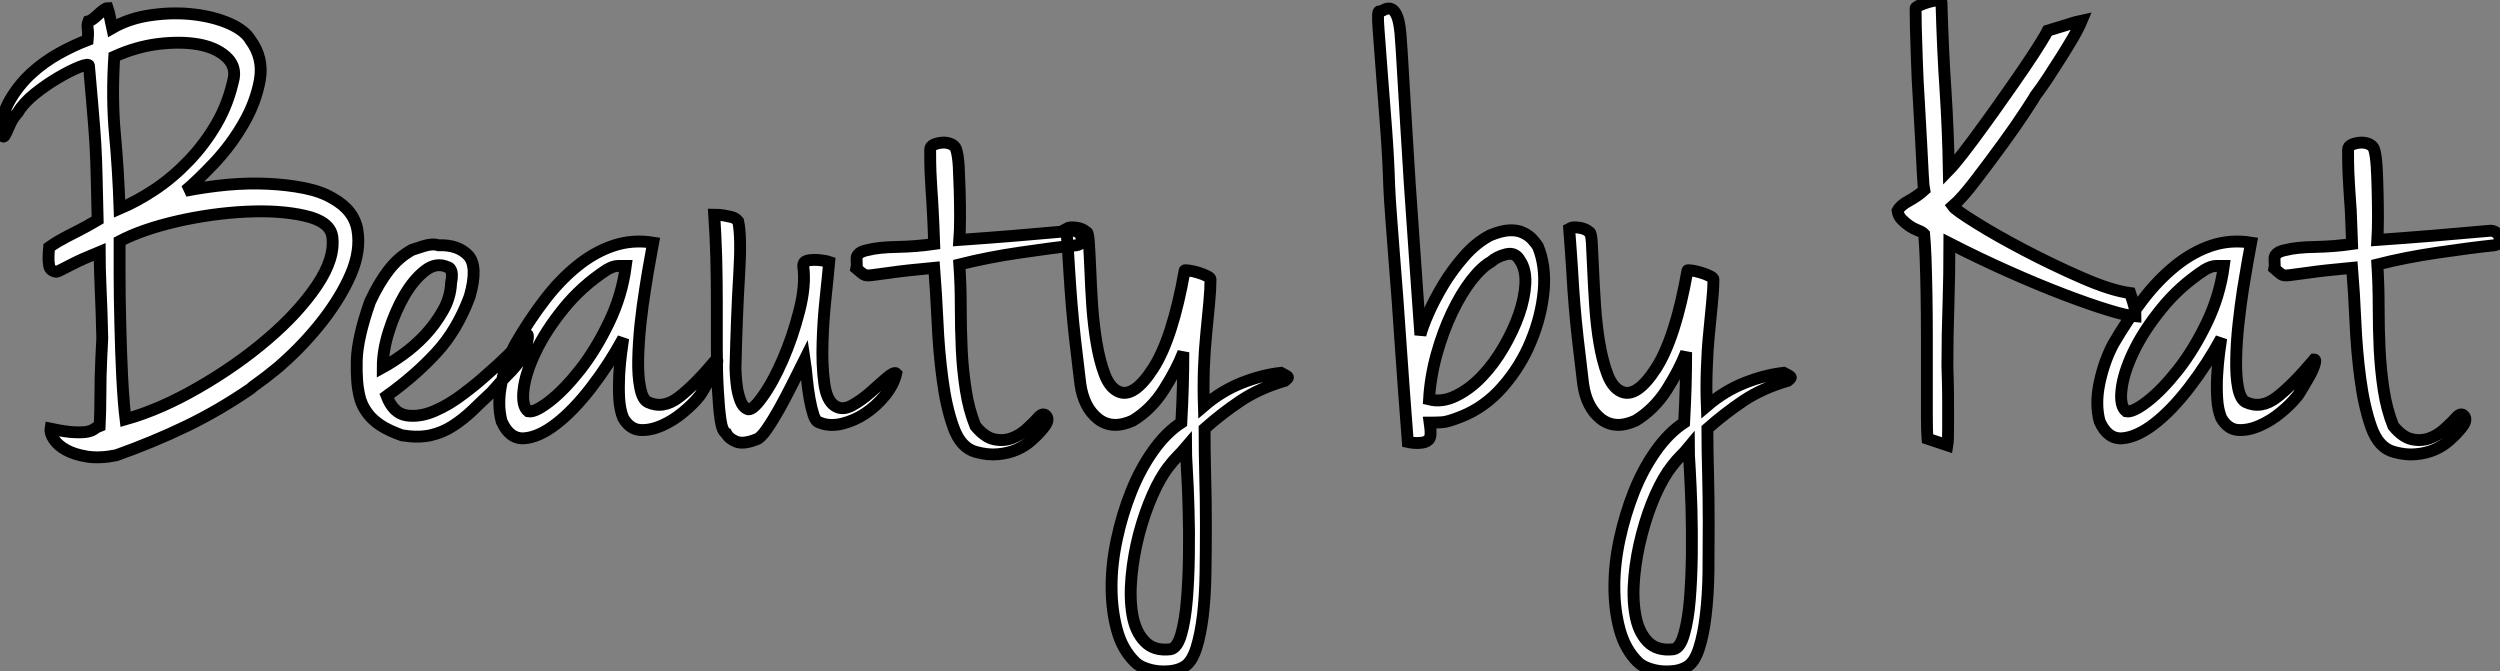
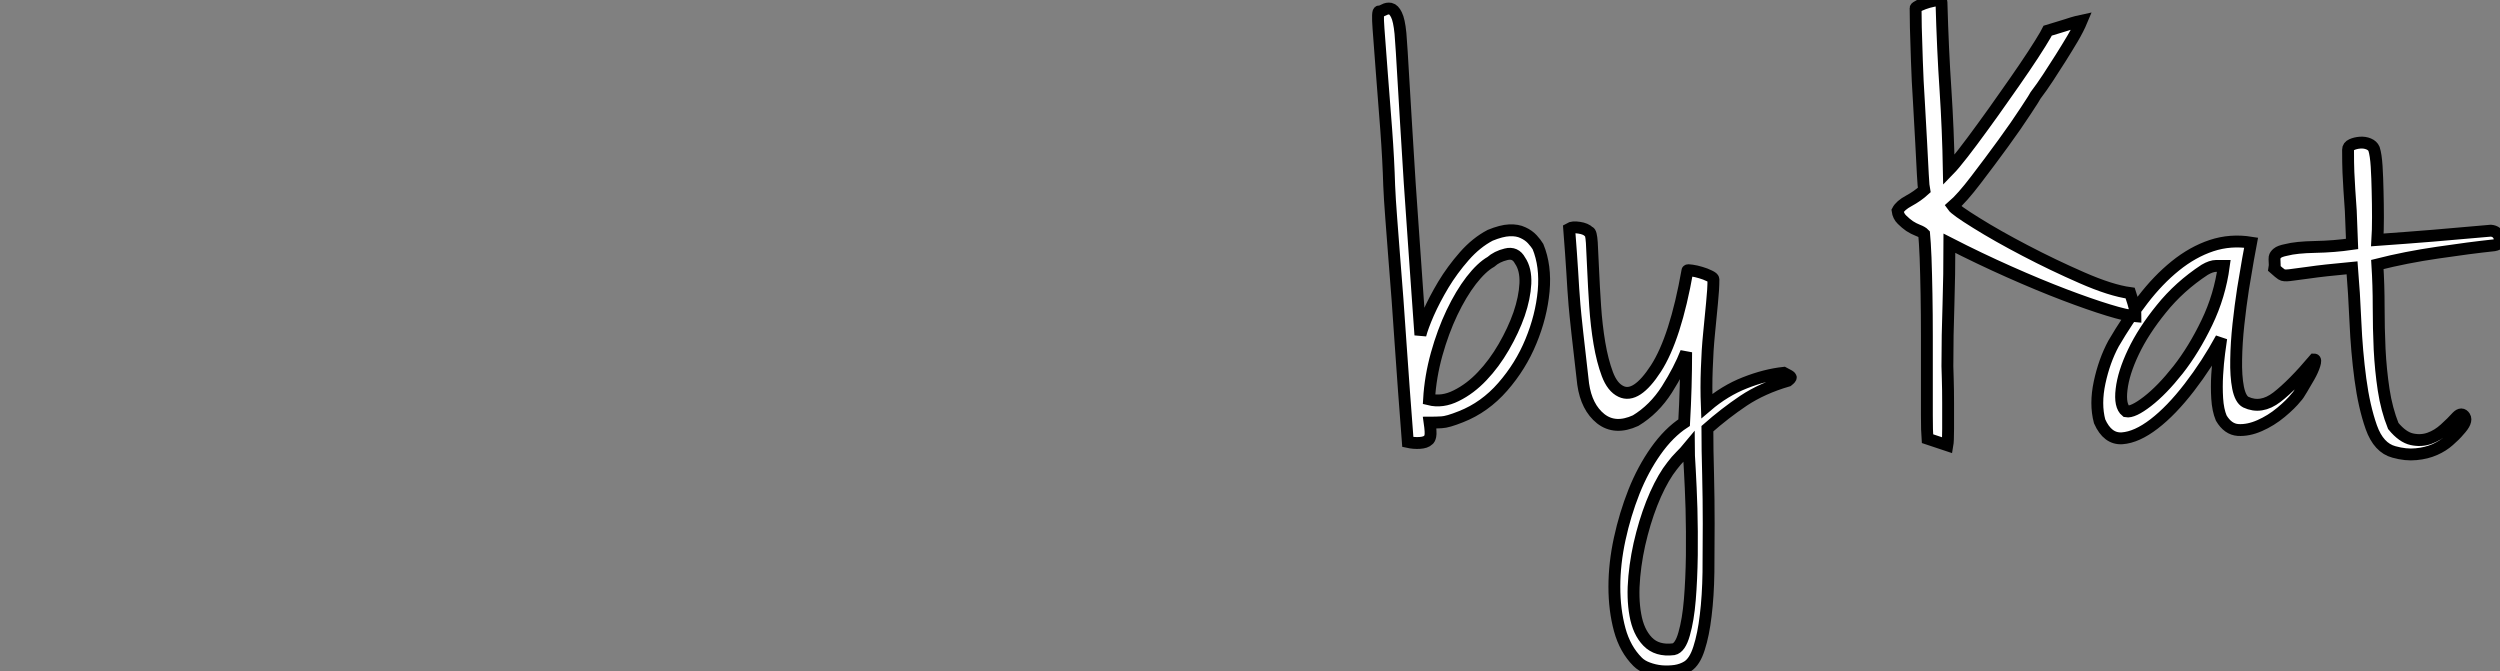
<svg xmlns="http://www.w3.org/2000/svg" viewBox="-2.24 -36.913 210.717 56.592">
  <rect x="-2.24" y="-36.913" width="210.717" height="56.592" fill="#808080" stroke="none" />
-   <path d="M25.76-20.22L25.76-20.22Q27.61-19.21 27.89-17.50Q28.17-15.79 27.36-13.86Q26.54-11.93 24.98-9.91Q23.41-7.90 21.56-6.27L21.56-6.27Q21.34-6.05 20.94-5.74Q20.55-5.43 20.16-5.12Q19.77-4.82 19.40-4.56Q19.04-4.31 18.87-4.14L18.87-4.14Q16.18-2.30 13.44-0.98Q10.70 0.34 7.56 1.46L7.56 1.46Q6.16 1.74 5.10 1.57Q4.03 1.40 3.33 1.01Q2.63 0.62 2.30 0.11Q1.96-0.39 2.02-0.78L2.02-0.78Q3.36-0.50 4.06-0.48Q4.76-0.45 5.15-0.53Q5.54-0.62 5.71-0.76Q5.88-0.90 6.16-1.01L6.16-1.01Q6.22-2.30 6.22-3.30Q6.22-4.31 6.24-5.15Q6.27-5.99 6.30-6.78Q6.33-7.56 6.38-8.40L6.38-8.40Q6.33-10.75 6.24-12.60Q6.16-14.45 6.16-15.68L6.16-15.68Q4.65-15.06 3.95-14.70Q3.25-14.34 2.91-14.17Q2.58-14 2.49-14Q2.41-14 2.18-14.11L2.18-14.11Q1.96-14.22 1.90-14.53Q1.85-14.84 1.85-15.18L1.85-15.18Q1.85-15.57 1.90-16.07L1.90-16.07Q2.30-16.35 2.63-16.55Q2.97-16.74 3.39-16.97Q3.81-17.19 4.42-17.50Q5.04-17.81 5.99-18.37L5.99-18.37Q5.94-20.33 5.91-21.84Q5.88-23.35 5.80-24.78Q5.71-26.21 5.57-27.78Q5.43-29.34 5.26-31.36L5.26-31.36Q5.26-31.58 4.48-31.28Q3.70-30.97 2.69-30.38Q1.68-29.79 0.70-29.01Q-0.28-28.22-0.73-27.44L-0.73-27.44Q-1.18-26.94-1.37-26.49Q-1.57-26.04-1.71-25.73Q-1.85-25.42-1.93-25.40Q-2.02-25.37-2.24-25.76L-2.24-25.76Q-2.13-27.22-1.40-28.48Q-0.67-29.74 0.39-30.72Q1.46-31.70 2.72-32.40Q3.98-33.10 5.15-33.54L5.15-33.54Q5.21-34.16 5.15-34.50Q5.10-34.83 5.21-35.11L5.21-35.11Q5.49-35.17 6.05-35.70Q6.61-36.23 6.83-36.23L6.83-36.23Q6.94-35.90 7-35.59Q7.06-35.28 7.11-35.06L7.11-35.06Q7.17-34.78 7.22-34.55L7.22-34.55Q8.68-35.39 10.53-35.64Q12.38-35.90 14.08-35.70Q15.79-35.50 17.11-34.92Q18.42-34.33 18.87-33.54L18.87-33.54Q19.99-32.03 19.66-30.16Q19.32-28.28 18.28-26.49Q17.25-24.70 15.82-23.18Q14.39-21.67 13.38-20.83L13.38-20.83Q15.12-21.17 16.91-21.34Q18.70-21.50 20.36-21.42Q22.01-21.34 23.41-21.06Q24.81-20.78 25.76-20.22ZM7.39-32.14L7.39-32.14Q7.17-28.62 7.45-25.59Q7.73-22.57 7.84-19.32L7.84-19.32Q9.30-19.94 10.81-20.94Q12.32-21.95 13.66-23.35Q15.01-24.75 16.02-26.49Q17.02-28.22 17.47-30.35L17.47-30.35Q17.64-31.42 16.77-32.17Q15.90-32.93 14.45-33.18Q12.99-33.43 11.12-33.21Q9.24-32.98 7.39-32.14ZM8.34-1.57L8.34-1.57Q11.31-2.41 14.50-4.26Q17.70-6.10 20.30-8.32Q22.90-10.53 24.47-12.85Q26.04-15.18 25.76-17.02L25.76-17.02Q25.54-18.26 23.44-18.73Q21.34-19.21 18.48-19.07Q15.62-18.93 12.68-18.26Q9.74-17.58 7.84-16.58L7.84-16.58Q7.84-15.79 7.84-13.86Q7.84-11.93 7.90-9.63Q7.95-7.34 8.06-5.10Q8.18-2.86 8.34-1.57ZM32.48-15.85L32.48-15.85Q32.65-15.90 33.43-16.16Q34.22-16.41 34.72-16.24L34.72-16.24Q36.34-16.30 37.21-15.40Q38.08-14.50 37.35-11.93L37.35-11.93Q36.29-9.07 34.52-7.17Q32.76-5.26 30.35-3.53L30.35-3.53Q30.91-2.07 32.03-1.90Q33.15-1.74 34.38-2.27Q35.62-2.80 36.79-3.70Q37.97-4.59 38.70-5.26L38.70-5.26Q39.87-6.27 40.57-6.97Q41.27-7.67 42.06-8.68L42.06-8.68Q42.22-8.79 42.25-8.65Q42.28-8.51 42.22-8.23L42.22-8.23Q42.17-7.95 42.06-7.45L42.06-7.45Q41.89-7.06 41.72-6.75Q41.55-6.44 41.24-6.08Q40.94-5.71 40.43-5.21Q39.93-4.70 39.20-3.86L39.20-3.86Q38.36-3.08 37.58-2.32Q36.79-1.57 35.92-1.01Q35.06-0.45 34.02-0.22Q32.98 0 31.64-0.22L31.64-0.22Q30.52-0.62 29.85-1.06Q29.18-1.51 28.81-1.99Q28.45-2.46 28.28-2.86Q28.11-3.25 28.06-3.53L28.06-3.53Q27.78-4.65 27.83-6.55Q27.89-8.46 28.95-11.48L28.95-11.48Q29.68-13.05 30.52-14.14Q31.36-15.23 32.48-15.85ZM30.02-5.94L30.02-5.94Q30.74-6.33 31.72-7.03Q32.70-7.73 33.57-8.65Q34.44-9.58 35.08-10.70Q35.73-11.82 35.78-13.05L35.78-13.05Q35.95-13.89 35.73-14.22L35.73-14.22Q35.62-14.39 35.50-14.39L35.50-14.39Q34.55-14.84 33.60-14.11Q32.65-13.38 31.86-12.04Q31.08-10.70 30.55-9.04Q30.02-7.39 30.02-5.94ZM52.81-16.46L52.81-16.46Q52.75-16.13 52.56-15.06Q52.36-14 52.14-12.57Q51.91-11.14 51.74-9.58Q51.58-8.01 51.55-6.61Q51.52-5.21 51.72-4.23Q51.91-3.25 52.36-3.02L52.36-3.02Q53.65-2.41 54.99-3.44Q56.34-4.48 58.13-6.61L58.13-6.61Q58.30-6.61 58.16-6.16Q58.02-5.71 57.71-5.18Q57.40-4.65 57.09-4.12Q56.78-3.58 56.62-3.42L56.62-3.42Q56.17-2.86 55.33-2.16Q54.49-1.46 53.54-1.04Q52.58-0.62 51.72-0.67Q50.85-0.73 50.29-1.68L50.29-1.68Q50.01-2.35 49.95-3.33Q49.90-4.31 49.95-5.32Q50.01-6.33 50.12-7.17Q50.23-8.01 50.29-8.40L50.29-8.40Q49.11-6.22 47.60-4.26Q46.09-2.30 44.63-1.18Q43.18-0.06 41.94 0.03Q40.71 0.11 40.04-1.40L40.04-1.40Q39.65-2.86 40.04-4.68Q40.43-6.50 41.22-7.95L41.22-7.95Q42.39-9.97 43.68-11.65Q44.97-13.33 46.42-14.50Q47.88-15.68 49.48-16.21Q51.07-16.74 52.81-16.46ZM42.28-2.24L42.28-2.24Q42.84-2.13 44.07-3.08Q45.30-4.03 46.65-5.74Q47.99-7.45 49.08-9.72Q50.18-11.98 50.51-14.50L50.51-14.50Q50.29-14.50 49.87-14.50Q49.45-14.50 48.89-14.17L48.89-14.17Q46.76-12.77 45.25-10.89Q43.74-9.02 42.90-7.25Q42.06-5.49 41.89-4.09Q41.72-2.69 42.28-2.24ZM60.70-2.46L60.70-2.46Q61.10-2.18 61.99-3.42Q62.89-4.65 63.73-6.58Q64.57-8.51 65.13-10.70Q65.69-12.88 65.46-14.50L65.46-14.50Q65.46-14.84 65.74-14.92Q66.02-15.01 66.39-15.01Q66.75-15.01 67.12-14.95Q67.48-14.90 67.65-14.84L67.65-14.84Q67.54-13.61 67.34-11.73Q67.14-9.86 67.09-8.01Q67.03-6.16 67.23-4.65Q67.42-3.14 68.15-2.69L68.15-2.69Q68.77-2.30 69.58-2.74Q70.39-3.19 71.15-3.86Q71.90-4.54 72.52-5.07Q73.14-5.60 73.30-5.43L73.30-5.43Q73.08-4.48 72.35-3.58Q71.62-2.69 70.70-2.07Q69.78-1.46 68.74-1.20Q67.70-0.95 66.86-1.29L66.86-1.29Q66.53-1.34 66.33-1.93Q66.14-2.52 66.00-3.30Q65.86-4.09 65.77-4.98Q65.69-5.88 65.58-6.61L65.58-6.61Q65.13-5.71 64.57-4.59Q64.01-3.47 63.45-2.46Q62.89-1.46 62.38-0.73Q61.88 0 61.54 0.11L61.54 0.11Q60.42 0.56 59.81 0.31Q59.19 0.06 58.97-0.39L58.97-0.39Q58.63-0.56 58.49-1.54Q58.35-2.52 58.27-4.03Q58.18-5.54 58.18-7.45Q58.18-9.35 58.18-11.34Q58.18-13.33 58.13-15.26Q58.07-17.19 57.96-18.82L57.96-18.82Q58.35-18.82 58.74-18.76L58.74-18.76Q59.08-18.70 59.42-18.62Q59.75-18.54 59.98-18.26L59.98-18.26Q60.26-16.97 60.06-13.72Q59.86-10.47 59.75-5.88L59.75-5.88Q59.75-5.71 59.78-5.24Q59.81-4.76 59.89-4.20Q59.98-3.64 60.17-3.14Q60.37-2.63 60.70-2.46ZM78.62-16.69L78.62-16.69Q81.03-16.86 83.36-17.05Q85.68-17.25 88.20-17.47L88.20-17.47Q88.76-17.42 88.93-16.88Q89.10-16.35 88.48-16.24L88.48-16.24Q86.41-16.02 83.72-15.62Q81.03-15.23 78.62-14.62L78.62-14.62Q78.74-12.88 78.74-11.06Q78.74-9.24 78.82-7.48Q78.90-5.71 79.16-4.06Q79.41-2.41 79.97-1.01L79.97-1.01Q80.75-0.06 81.54 0.11Q82.32 0.28 83.02 0.03Q83.72-0.22 84.31-0.76Q84.90-1.29 85.34-1.79L85.34-1.79Q85.74-2.18 85.99-1.79Q86.24-1.40 85.51-0.62L85.51-0.62Q85.18-0.22 84.67 0.22Q84.17 0.67 83.47 0.98Q82.77 1.29 81.90 1.37Q81.03 1.46 80.02 1.18L80.02 1.18Q78.74 0.84 78.12-0.90Q77.50-2.63 77.20-4.96Q76.89-7.28 76.78-9.80Q76.66-12.32 76.50-14.34L76.50-14.34Q74.03-14.11 72.88-13.94Q71.74-13.78 71.23-13.72Q70.73-13.66 70.56-13.78Q70.39-13.89 69.94-14.28L69.94-14.28Q70.00-14.56 69.97-14.81Q69.94-15.06 69.97-15.23Q70.00-15.40 70.20-15.57Q70.39-15.74 70.95-15.85L70.95-15.85Q71.79-16.07 73.39-16.10Q74.98-16.13 76.50-16.35L76.50-16.35Q76.44-18.14 76.38-19.15Q76.33-20.16 76.27-20.92Q76.22-21.67 76.19-22.40Q76.16-23.13 76.16-24.30L76.16-24.30Q76.16-24.58 76.47-24.72Q76.78-24.86 77.17-24.89Q77.56-24.92 77.90-24.78Q78.23-24.64 78.34-24.36L78.34-24.36Q78.51-23.86 78.57-22.88Q78.62-21.90 78.65-20.80Q78.68-19.71 78.68-18.59Q78.68-17.47 78.62-16.69ZM92.01-3.92L92.01-3.92Q93.30-3.30 94.95-5.85Q96.60-8.40 97.61-14.11L97.61-14.11Q97.61-14.17 97.97-14.11Q98.34-14.06 98.73-13.94Q99.12-13.83 99.46-13.66Q99.79-13.50 99.79-13.38L99.79-13.38Q99.79-12.54 99.68-11.37Q99.57-10.19 99.43-8.79Q99.29-7.39 99.23-5.82Q99.18-4.26 99.23-2.69L99.23-2.69Q100.74-3.98 102.45-4.65Q104.16-5.32 105.73-5.49L105.73-5.49Q106.29-5.21 106.32-5.12Q106.34-5.04 106.06-4.82L106.06-4.82Q103.94-4.20 102.34-3.14Q100.74-2.07 99.29-0.78L99.29-0.78Q99.29 1.01 99.34 3.08Q99.40 5.15 99.40 7.22Q99.40 9.30 99.37 11.31Q99.34 13.33 99.15 14.95Q98.95 16.58 98.59 17.72Q98.22 18.87 97.61 19.26L97.61 19.26Q97.16 19.54 96.57 19.63Q95.98 19.71 95.40 19.66Q94.81 19.60 94.28 19.40Q93.74 19.21 93.41 18.87L93.41 18.87Q92.34 17.81 91.90 16.16Q91.45 14.50 91.45 12.54Q91.45 10.58 91.90 8.51Q92.34 6.44 93.10 4.54Q93.86 2.63 94.95 1.09Q96.04-0.45 97.33-1.29L97.33-1.29Q97.50-4.31 97.50-7.22L97.50-7.22Q96.94-5.77 95.87-4.09Q94.81-2.41 93.24-1.46L93.24-1.46Q91.50-0.67 90.30-1.62Q89.10-2.58 88.82-4.54L88.82-4.54Q88.54-6.83 88.37-8.34Q88.20-9.86 88.09-11.20Q87.98-12.54 87.89-14Q87.81-15.46 87.64-17.64L87.64-17.64Q87.92-17.81 88.48-17.72Q89.04-17.64 89.32-17.36L89.32-17.36Q89.49-17.36 89.54-16.46Q89.60-15.57 89.66-14.17Q89.71-12.77 89.82-11.12Q89.94-9.46 90.19-7.98Q90.44-6.50 90.86-5.38Q91.28-4.26 92.01-3.92ZM97.72 0.78L97.72 0.78Q97.38 1.18 97.02 1.54Q96.66 1.90 96.32 2.35L96.32 2.35Q95.59 3.25 94.92 4.76Q94.25 6.27 93.77 8.06Q93.30 9.86 93.13 11.68Q92.96 13.50 93.21 14.92Q93.46 16.35 94.25 17.16Q95.03 17.98 96.43 17.81L96.43 17.81Q96.99 17.70 97.33 16.52Q97.66 15.34 97.80 13.64Q97.94 11.93 97.97 9.88Q98.00 7.84 97.94 5.96Q97.89 4.09 97.80 2.69Q97.72 1.29 97.72 0.78Z" fill="white" stroke="black" transform="scale(1,1)" />
-   <path d="M114.01-35.95L114.01-35.95Q114.18-35.95 114.43-36.09Q114.68-36.23 114.96-36.18Q115.24-36.12 115.46-35.67Q115.69-35.22 115.80-34.10L115.80-34.10Q115.91-32.70 116.02-30.69Q116.14-28.67 116.28-26.35Q116.42-24.02 116.58-21.50Q116.75-18.98 116.92-16.60Q117.09-14.22 117.23-12.18Q117.37-10.14 117.48-8.68L117.48-8.68Q117.65-9.35 118.15-10.50Q118.66-11.65 119.41-12.91Q120.17-14.17 121.18-15.32Q122.18-16.46 123.36-17.08L123.36-17.08Q124.31-17.47 124.98-17.50Q125.66-17.53 126.13-17.30Q126.61-17.08 126.92-16.74Q127.22-16.41 127.39-16.13L127.39-16.13Q128.06-14.50 127.87-12.38Q127.67-10.25 126.80-8.15Q125.94-6.05 124.42-4.31Q122.91-2.58 120.90-1.79L120.90-1.79Q119.78-1.34 119.27-1.32Q118.77-1.29 118.26-1.29L118.26-1.29Q118.38-0.45 118.32-0.17Q118.26 0.11 118.15 0.17L118.15 0.17Q117.93 0.39 117.42 0.42Q116.92 0.45 116.42 0.34L116.42 0.34Q116.08-4.03 115.80-8.12L115.80-8.12Q115.69-9.86 115.55-11.70Q115.41-13.55 115.27-15.29Q115.13-17.02 115.02-18.56Q114.90-20.10 114.85-21.28L114.85-21.28Q114.79-23.41 114.60-25.98Q114.40-28.56 114.23-30.77Q114.06-32.98 113.95-34.50Q113.84-36.01 114.01-35.95ZM123.42-14.84L123.42-14.84Q122.63-14.39 121.76-13.27Q120.90-12.15 120.14-10.56Q119.38-8.96 118.85-7.06Q118.32-5.15 118.21-3.25L118.21-3.25Q119.33-2.97 120.50-3.56Q121.68-4.14 122.69-5.21Q123.70-6.27 124.51-7.67Q125.32-9.07 125.80-10.44Q126.27-11.82 126.33-13.02Q126.38-14.22 125.88-14.95L125.88-14.95Q125.49-15.68 124.70-15.48Q123.92-15.29 123.42-14.84ZM134.39-3.92L134.39-3.92Q135.68-3.30 137.33-5.85Q138.98-8.40 139.99-14.11L139.99-14.11Q139.99-14.17 140.36-14.11Q140.72-14.06 141.11-13.94Q141.50-13.83 141.84-13.66Q142.18-13.50 142.18-13.38L142.18-13.38Q142.18-12.54 142.06-11.37Q141.95-10.19 141.81-8.79Q141.67-7.39 141.62-5.82Q141.56-4.26 141.62-2.69L141.62-2.69Q143.13-3.98 144.84-4.65Q146.54-5.32 148.11-5.49L148.11-5.49Q148.67-5.21 148.70-5.12Q148.73-5.04 148.45-4.82L148.45-4.82Q146.32-4.20 144.72-3.14Q143.13-2.07 141.67-0.78L141.67-0.78Q141.67 1.01 141.73 3.08Q141.78 5.15 141.78 7.22Q141.78 9.30 141.76 11.31Q141.73 13.33 141.53 14.95Q141.34 16.58 140.97 17.72Q140.61 18.87 139.99 19.26L139.99 19.26Q139.54 19.54 138.96 19.63Q138.37 19.71 137.78 19.66Q137.19 19.60 136.66 19.40Q136.13 19.21 135.79 18.87L135.79 18.87Q134.73 17.81 134.28 16.16Q133.83 14.50 133.83 12.54Q133.83 10.58 134.28 8.51Q134.73 6.44 135.48 4.54Q136.24 2.63 137.33 1.09Q138.42-0.45 139.71-1.29L139.71-1.29Q139.88-4.31 139.88-7.22L139.88-7.22Q139.32-5.77 138.26-4.09Q137.19-2.41 135.62-1.46L135.62-1.46Q133.89-0.67 132.68-1.62Q131.48-2.58 131.20-4.54L131.20-4.54Q130.92-6.83 130.75-8.34Q130.58-9.86 130.47-11.20Q130.36-12.54 130.28-14Q130.19-15.46 130.02-17.64L130.02-17.64Q130.30-17.81 130.86-17.72Q131.42-17.64 131.70-17.36L131.70-17.36Q131.87-17.36 131.93-16.46Q131.98-15.57 132.04-14.17Q132.10-12.77 132.21-11.12Q132.32-9.46 132.57-7.98Q132.82-6.50 133.24-5.38Q133.66-4.26 134.39-3.92ZM140.10 0.78L140.10 0.78Q139.77 1.18 139.40 1.54Q139.04 1.90 138.70 2.35L138.70 2.35Q137.98 3.25 137.30 4.76Q136.63 6.27 136.16 8.06Q135.68 9.86 135.51 11.68Q135.34 13.50 135.60 14.92Q135.85 16.35 136.63 17.16Q137.42 17.98 138.82 17.81L138.82 17.81Q139.38 17.70 139.71 16.52Q140.05 15.34 140.19 13.64Q140.33 11.93 140.36 9.88Q140.38 7.84 140.33 5.96Q140.27 4.09 140.19 2.69Q140.10 1.29 140.10 0.78Z" fill="white" stroke="black" transform="scale(1,1)" />
+   <path d="M114.01-35.95L114.01-35.95Q114.18-35.95 114.43-36.09Q114.68-36.23 114.96-36.18Q115.24-36.12 115.46-35.67Q115.69-35.22 115.80-34.10L115.80-34.10Q115.91-32.70 116.02-30.69Q116.14-28.67 116.28-26.35Q116.42-24.02 116.58-21.50Q116.75-18.98 116.92-16.60Q117.09-14.22 117.23-12.18Q117.37-10.14 117.48-8.68L117.48-8.68Q117.65-9.35 118.15-10.50Q118.66-11.65 119.41-12.91Q120.17-14.17 121.18-15.32Q122.18-16.46 123.36-17.08L123.36-17.08Q124.31-17.47 124.98-17.50Q125.66-17.53 126.13-17.30Q126.61-17.08 126.92-16.74Q127.22-16.41 127.39-16.13L127.39-16.13Q128.06-14.50 127.87-12.38Q127.67-10.25 126.80-8.15Q125.94-6.05 124.42-4.31Q122.91-2.58 120.90-1.79L120.90-1.79Q119.78-1.34 119.27-1.32Q118.77-1.29 118.26-1.29L118.26-1.29Q118.38-0.45 118.32-0.17Q118.26 0.11 118.15 0.17L118.15 0.17Q117.93 0.39 117.42 0.42Q116.92 0.45 116.42 0.34L116.42 0.34Q116.08-4.03 115.80-8.12L115.80-8.12Q115.69-9.86 115.55-11.70Q115.41-13.55 115.27-15.29Q115.13-17.02 115.02-18.56Q114.90-20.10 114.85-21.28L114.85-21.28Q114.79-23.41 114.60-25.98Q114.40-28.56 114.23-30.77Q114.06-32.98 113.95-34.50Q113.84-36.01 114.01-35.95ZM123.42-14.84L123.42-14.84Q122.63-14.39 121.76-13.27Q120.90-12.15 120.14-10.56Q119.38-8.96 118.85-7.06Q118.32-5.15 118.21-3.25L118.21-3.25Q119.33-2.97 120.50-3.56Q121.68-4.14 122.69-5.21Q123.70-6.27 124.51-7.67Q125.32-9.07 125.80-10.44Q126.27-11.82 126.33-13.02Q126.38-14.22 125.88-14.95L125.88-14.95Q125.49-15.68 124.70-15.48Q123.92-15.29 123.42-14.84ZM134.39-3.92L134.39-3.92Q135.68-3.30 137.33-5.85Q138.98-8.40 139.99-14.11L139.99-14.11Q139.99-14.17 140.36-14.11Q140.72-14.06 141.11-13.94Q141.50-13.83 141.84-13.66Q142.18-13.50 142.18-13.38L142.18-13.38Q142.18-12.54 142.06-11.37Q141.95-10.19 141.81-8.79Q141.67-7.39 141.62-5.82Q141.56-4.26 141.62-2.69L141.62-2.69Q143.13-3.98 144.84-4.65Q146.54-5.32 148.11-5.49L148.11-5.49Q148.67-5.21 148.70-5.12Q148.73-5.04 148.45-4.82L148.45-4.82Q146.32-4.20 144.72-3.14Q143.13-2.07 141.67-0.78L141.67-0.78Q141.67 1.01 141.73 3.08Q141.78 5.15 141.78 7.22Q141.78 9.30 141.76 11.31Q141.73 13.33 141.53 14.95Q141.34 16.58 140.97 17.72Q140.61 18.87 139.99 19.26L139.99 19.26Q139.54 19.54 138.96 19.63Q138.37 19.71 137.78 19.66Q137.19 19.60 136.66 19.40Q136.13 19.21 135.79 18.87L135.79 18.87Q134.73 17.81 134.28 16.16Q133.83 14.50 133.83 12.54Q133.83 10.58 134.28 8.51Q134.73 6.44 135.48 4.54Q136.24 2.63 137.33 1.09Q138.42-0.45 139.71-1.29L139.71-1.29Q139.88-4.31 139.88-7.22L139.88-7.22Q139.32-5.77 138.26-4.09Q137.19-2.41 135.62-1.46L135.62-1.46Q133.89-0.67 132.68-1.62Q131.48-2.58 131.20-4.54L131.20-4.54Q130.58-9.86 130.47-11.20Q130.36-12.54 130.28-14Q130.19-15.46 130.02-17.64L130.02-17.64Q130.30-17.81 130.86-17.72Q131.42-17.64 131.70-17.36L131.70-17.36Q131.87-17.36 131.93-16.46Q131.98-15.57 132.04-14.17Q132.10-12.77 132.21-11.12Q132.32-9.46 132.57-7.98Q132.82-6.50 133.24-5.38Q133.66-4.26 134.39-3.92ZM140.10 0.78L140.10 0.78Q139.77 1.18 139.40 1.54Q139.04 1.90 138.70 2.35L138.70 2.35Q137.98 3.25 137.30 4.76Q136.63 6.27 136.16 8.06Q135.68 9.86 135.51 11.68Q135.34 13.50 135.60 14.92Q135.85 16.35 136.63 17.16Q137.42 17.98 138.82 17.81L138.82 17.81Q139.38 17.70 139.71 16.52Q140.05 15.34 140.19 13.64Q140.33 11.93 140.36 9.88Q140.38 7.84 140.33 5.96Q140.27 4.09 140.19 2.69Q140.10 1.29 140.10 0.78Z" fill="white" stroke="black" transform="scale(1,1)" />
  <path d="M162.35-19.54L162.35-19.54Q162.58-19.21 164.34-18.12Q166.10-17.02 168.46-15.79Q170.81-14.56 173.24-13.50Q175.68-12.43 177.30-12.21L177.30-12.21Q177.47-11.65 177.56-11.40Q177.64-11.14 177.67-11.00Q177.70-10.86 177.72-10.72Q177.75-10.58 177.75-10.25L177.75-10.25Q177.02-10.30 175.46-10.78Q173.89-11.26 171.76-12.07Q169.63-12.88 167.11-14Q164.59-15.12 162.07-16.41L162.07-16.41Q162.07-13.78 161.99-11.23Q161.90-8.68 161.90-6.05L161.90-6.05Q161.90-5.94 161.93-5.01Q161.96-4.09 161.96-2.94Q161.96-1.79 161.96-0.76Q161.96 0.28 161.90 0.62L161.90 0.62L160.22 0.06Q160.17-0.56 160.17-1.90Q160.17-3.25 160.17-4.96Q160.17-6.66 160.17-8.54Q160.17-10.42 160.14-12.12Q160.11-13.83 160.06-15.20Q160.00-16.58 159.94-17.19L159.94-17.19Q159.78-17.36 159.41-17.50Q159.05-17.64 158.71-17.86Q158.38-18.09 158.07-18.40Q157.76-18.70 157.70-19.15L157.70-19.15Q157.93-19.60 158.66-19.99Q159.38-20.38 159.94-20.89L159.94-20.89Q159.89-21.11 159.83-22.20Q159.78-23.30 159.69-24.89Q159.61-26.49 159.50-28.31Q159.38-30.13 159.33-31.75Q159.27-33.38 159.24-34.61Q159.22-35.84 159.22-36.23L159.22-36.23Q159.22-36.29 159.55-36.46Q159.89-36.62 160.31-36.74Q160.73-36.85 161.06-36.90Q161.40-36.96 161.40-36.74L161.40-36.74Q161.51-32.70 161.74-29.32Q161.96-25.93 162.02-22.57L162.02-22.57Q162.46-23.02 163.22-24.00Q163.98-24.98 164.87-26.21Q165.77-27.44 166.69-28.76Q167.62-30.07 168.40-31.22Q169.18-32.37 169.72-33.24Q170.25-34.10 170.36-34.33L170.36-34.33Q170.92-34.50 171.28-34.61Q171.65-34.72 171.90-34.80Q172.15-34.89 172.43-34.97Q172.71-35.06 173.22-35.17L173.22-35.17Q172.94-34.50 172.46-33.68Q171.98-32.87 171.45-32.03Q170.92-31.19 170.39-30.38Q169.86-29.57 169.35-28.90L169.35-28.90Q169.30-28.78 168.51-27.58Q167.73-26.38 166.61-24.84Q165.49-23.30 164.31-21.76Q163.14-20.22 162.35-19.54ZM187.50-16.46L187.50-16.46Q187.44-16.13 187.24-15.06Q187.05-14 186.82-12.57Q186.60-11.14 186.43-9.58Q186.26-8.01 186.24-6.61Q186.21-5.21 186.40-4.23Q186.60-3.25 187.05-3.02L187.05-3.02Q188.34-2.41 189.68-3.44Q191.02-4.48 192.82-6.61L192.82-6.61Q192.98-6.61 192.84-6.16Q192.70-5.71 192.40-5.18Q192.09-4.65 191.78-4.12Q191.47-3.58 191.30-3.42L191.30-3.42Q190.86-2.86 190.02-2.16Q189.18-1.46 188.22-1.04Q187.27-0.62 186.40-0.67Q185.54-0.73 184.98-1.68L184.98-1.68Q184.70-2.35 184.64-3.33Q184.58-4.31 184.64-5.32Q184.70-6.33 184.81-7.17Q184.92-8.01 184.98-8.40L184.98-8.40Q183.80-6.22 182.29-4.26Q180.78-2.30 179.32-1.18Q177.86-0.06 176.63 0.03Q175.40 0.11 174.73-1.40L174.73-1.40Q174.34-2.86 174.73-4.68Q175.12-6.50 175.90-7.95L175.90-7.95Q177.08-9.97 178.37-11.65Q179.66-13.33 181.11-14.50Q182.57-15.68 184.16-16.21Q185.76-16.74 187.50-16.46ZM176.97-2.24L176.97-2.24Q177.53-2.13 178.76-3.08Q179.99-4.03 181.34-5.74Q182.68-7.45 183.77-9.72Q184.86-11.98 185.20-14.50L185.20-14.50Q184.98-14.50 184.56-14.50Q184.14-14.50 183.58-14.17L183.58-14.17Q181.45-12.77 179.94-10.89Q178.42-9.02 177.58-7.25Q176.74-5.49 176.58-4.09Q176.41-2.69 176.97-2.24ZM198.14-16.69L198.14-16.69Q200.54-16.86 202.87-17.05Q205.19-17.25 207.71-17.47L207.71-17.47Q208.27-17.42 208.44-16.88Q208.61-16.35 207.99-16.24L207.99-16.24Q205.92-16.02 203.23-15.62Q200.54-15.23 198.14-14.62L198.14-14.62Q198.25-12.88 198.25-11.06Q198.25-9.24 198.33-7.48Q198.42-5.71 198.67-4.06Q198.92-2.41 199.48-1.01L199.48-1.01Q200.26-0.06 201.05 0.11Q201.83 0.28 202.53 0.03Q203.23-0.22 203.82-0.76Q204.41-1.29 204.86-1.79L204.86-1.79Q205.25-2.18 205.50-1.79Q205.75-1.40 205.02-0.62L205.02-0.62Q204.69-0.22 204.18 0.22Q203.68 0.67 202.98 0.98Q202.28 1.29 201.41 1.37Q200.54 1.46 199.54 1.18L199.54 1.18Q198.25 0.84 197.63-0.90Q197.02-2.63 196.71-4.96Q196.40-7.28 196.29-9.80Q196.18-12.32 196.01-14.34L196.01-14.34Q193.54-14.11 192.40-13.94Q191.25-13.78 190.74-13.72Q190.24-13.66 190.07-13.78Q189.90-13.89 189.46-14.28L189.46-14.28Q189.51-14.56 189.48-14.81Q189.46-15.06 189.48-15.23Q189.51-15.40 189.71-15.57Q189.90-15.74 190.46-15.85L190.46-15.85Q191.30-16.07 192.90-16.10Q194.50-16.13 196.01-16.35L196.01-16.35Q195.95-18.14 195.90-19.15Q195.84-20.16 195.78-20.92Q195.73-21.67 195.70-22.40Q195.67-23.13 195.67-24.30L195.67-24.30Q195.67-24.58 195.98-24.72Q196.29-24.86 196.68-24.89Q197.07-24.92 197.41-24.78Q197.74-24.64 197.86-24.36L197.86-24.36Q198.02-23.86 198.08-22.88Q198.14-21.90 198.16-20.80Q198.19-19.71 198.19-18.59Q198.19-17.47 198.14-16.69Z" fill="white" stroke="black" transform="scale(1,1)" />
</svg>